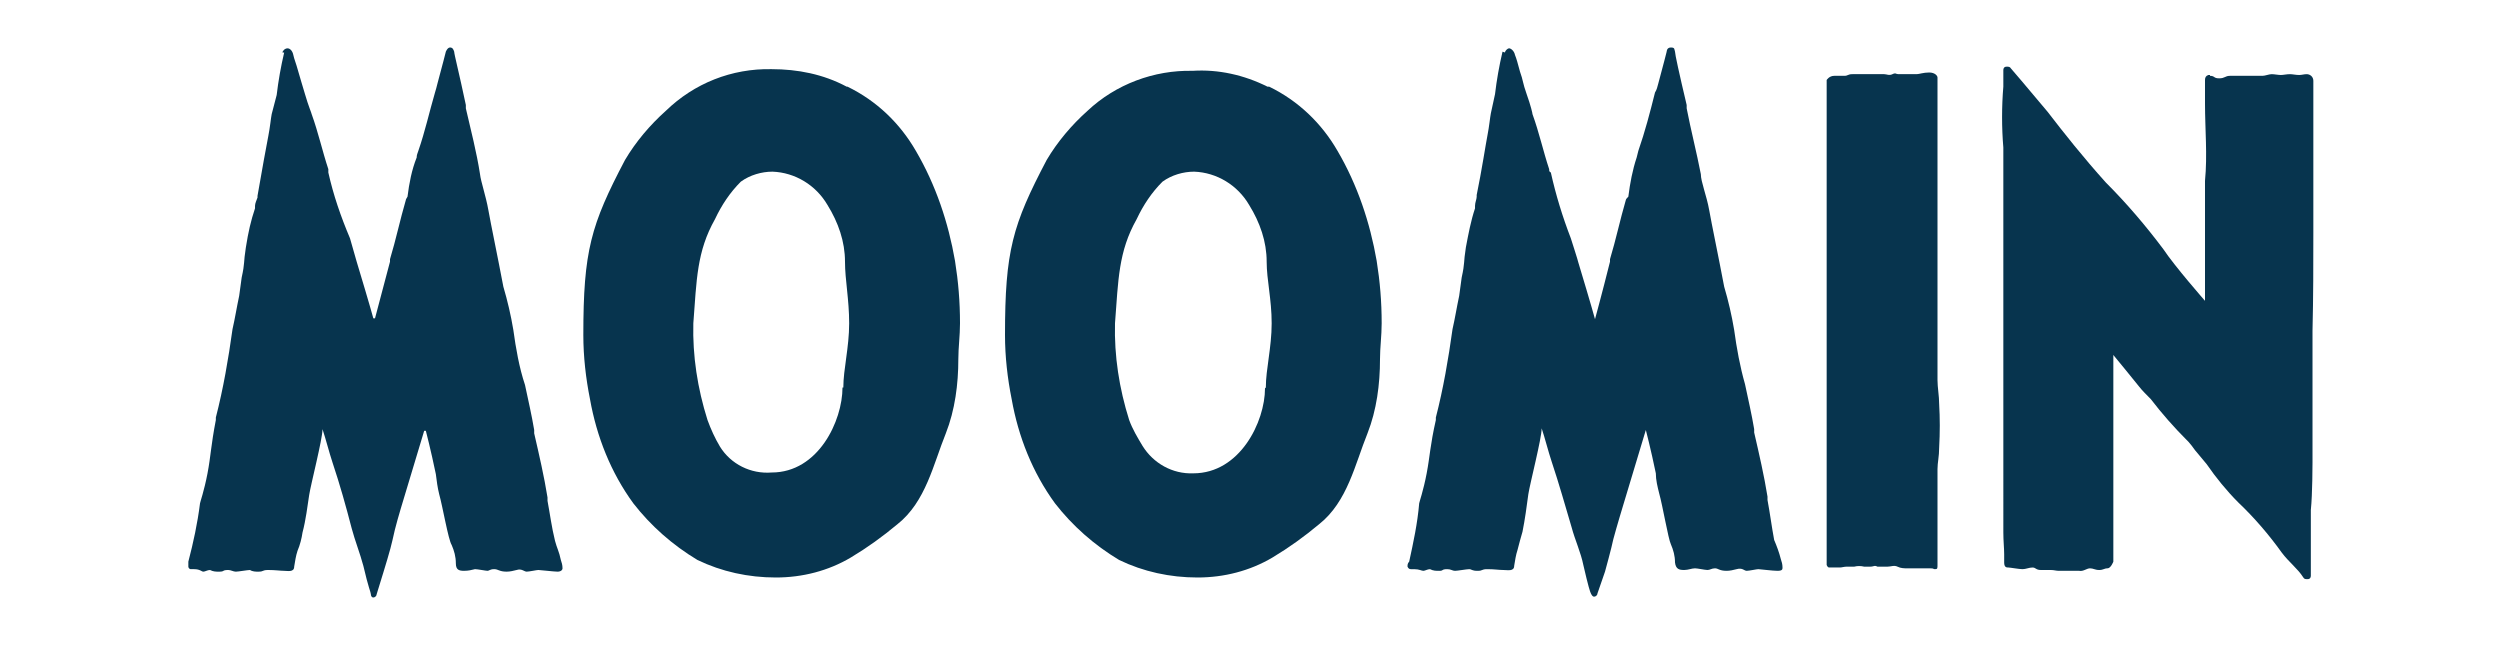
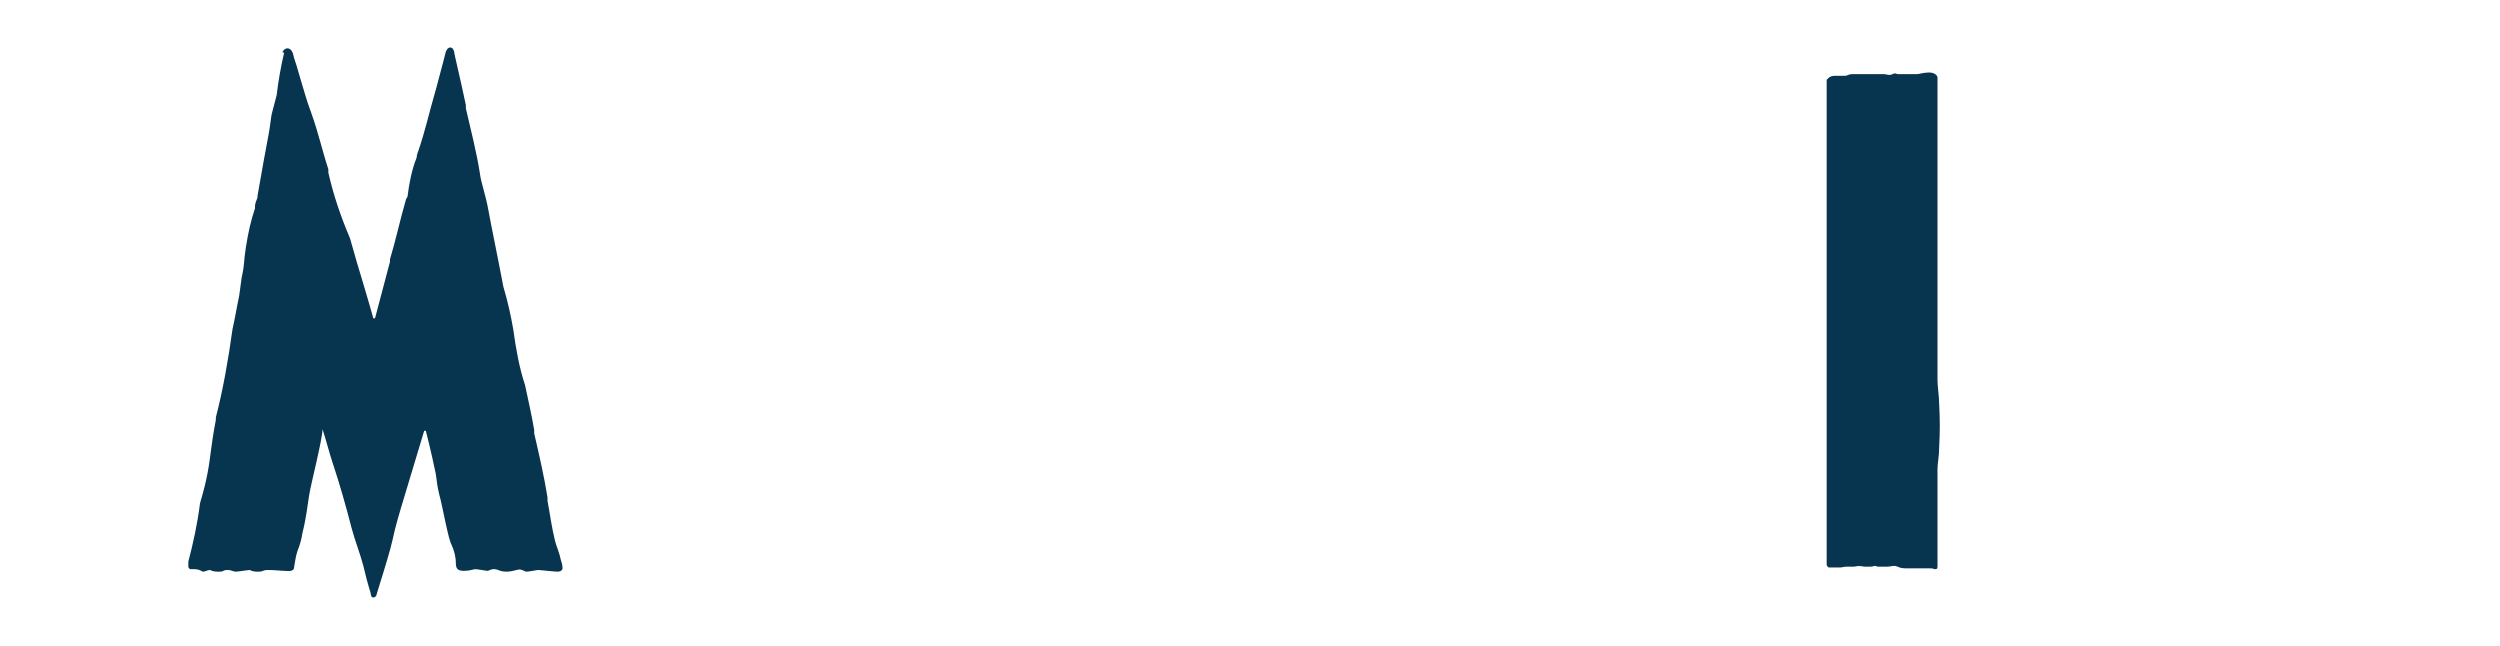
<svg xmlns="http://www.w3.org/2000/svg" id="_レイヤー_2" version="1.1" viewBox="0 0 300 77.5">
  <defs>
    <style>
      .st0 {
        fill: #07344e;
      }
    </style>
  </defs>
  <g id="design">
    <path class="st0" d="M33.9,6.3c0-.2.3-.5.6-.5s.6.3.7.8c.1.5.3.9.6,2,.3,1.1.4,1.3.8,2.7s.8,2.3.8,2.4c.8,2.2,1.3,4.5,2,6.6,0,.1,0,.3,0,.4.6,2.7,1.5,5.3,2.6,7.9l.8,2.8c1.6,5.3,2,6.8,2,6.8h.2l1.8-6.8v-.3c.7-2.3,1.2-4.7,1.9-7.1,0-.1.1-.2.2-.4.2-1.6.5-3.2,1.1-4.7,0-.3.1-.5.2-.8.8-2.3,1.3-4.6,2-7,.1-.3.2-.7.3-1.1.6-2.2,1-3.8,1-3.8s.2-.5.5-.5.4.2.5.5c0,.3.6,2.6,1.4,6.4v.4c.6,2.6,1.3,5.3,1.7,7.9.1.9.7,2.6,1,4.3s1.1,5.5,1.8,9.2c.5,1.7.9,3.4,1.2,5.2.3,2.2.7,4.5,1.4,6.6.4,1.9.8,3.6,1.1,5.4,0,.1,0,.3,0,.4.6,2.6,1.2,5.2,1.6,7.7,0,.1,0,.3,0,.4.3,1.6.5,3.2.9,4.8.2.8.5,1.3.7,2.3.1.3.2.6.2,1,0,.2-.2.4-.6.4s-2.1-.2-2.3-.2-1.1.2-1.4.2-.6-.4-1.2-.2c-.4.1-.8.2-1.2.2-.9,0-1-.3-1.5-.3s-.6.2-.8.2-1.2-.2-1.5-.2c-.4.1-.8.2-1.3.2-.6,0-1-.1-1-.9,0-.8-.2-1.5-.5-2.2-.4-.6-1.1-4.7-1.5-6.1-.2-.8-.3-1.6-.4-2.4-.6-2.9-1.2-5.2-1.2-5.2h-.2l-2.8,9.3s-.7,2.3-1,3.8c-.2,1-1.1,3.9-1.1,3.9l-.8,2.6c0,.2-.2.4-.4.4-.2,0-.3-.2-.3-.4s-.3-.8-.9-3.4c-.4-1.5-1-3-1.4-4.5-.7-2.7-1.4-5.2-2.3-7.9-.4-1.2-.8-2.8-1.2-4h0c0,1.2-1.4,6.6-1.6,7.9s-.4,3-.8,4.5c-.1.7-.3,1.5-.6,2.2-.2.6-.3,1.3-.4,1.9,0,.7-.8.5-1.2.5s-1.1-.1-1.9-.1-.5.2-1.2.2c-.3,0-.7,0-1-.2-.3,0-1.4.2-1.7.2s-.6-.2-.9-.2c-.8,0-.4.2-1.1.2-.4,0-.7,0-1.1-.2-.3,0-.6.2-.8.2s-.4-.3-1.1-.3h-.4c-.2,0-.3-.2-.3-.3,0-.2,0-.4,0-.6.6-2.3,1.1-4.6,1.4-7,0-.1.5-1.5.9-3.6s.4-3.3,1-6.4v-.3c.9-3.5,1.5-7,2-10.6.3-1.3.5-2.6.8-4,0,0,.2-1.5.3-2.2.4-1.8.2-1.7.5-3.6.3-1.9.6-3.2,1.1-4.7,0,0,0-.2,0-.3,0-.3.2-.7.3-1,0,0,0-.1,0-.2.5-2.9,1.1-6.2,1.3-7.2s.3-2.1.4-2.6l.6-2.3c.2-1.7.5-3.4.9-5.1h0Z" />
-     <path class="st0" d="M101.7,10.4c3.5,1.7,6.3,4.4,8.2,7.7,2.4,4.1,3.9,8.6,4.7,13.2.4,2.5.6,4.9.6,7.5,0,1.5-.2,2.9-.2,4.3,0,3-.4,6.1-1.5,8.9-1.5,3.7-2.4,8.2-5.8,10.9-1.8,1.5-3.6,2.8-5.6,4-2.7,1.6-5.8,2.4-9,2.4-3.3,0-6.5-.7-9.4-2.1-3-1.8-5.6-4.1-7.7-6.8-2.7-3.7-4.4-8-5.2-12.5-.5-2.5-.8-5.1-.8-7.7,0-10.1.9-13.2,5-21,1.3-2.2,3-4.2,4.9-5.9,3.4-3.3,7.9-5.1,12.7-5,3.1,0,6.2.6,9,2.1h0ZM101.2,46.5c0-2.2.7-4.8.7-7.7s-.5-5.2-.5-7.4c0-2.4-.8-4.7-2.1-6.8-1.4-2.4-3.9-3.9-6.6-4-1.3,0-2.7.4-3.8,1.2-1.3,1.3-2.3,2.8-3.1,4.5-2.2,3.9-2.2,7.3-2.6,12.5-.1,3.9.5,7.8,1.7,11.6.4,1.1.9,2.2,1.5,3.2,1.3,2.1,3.7,3.3,6.2,3.1,5.6,0,8.5-6.2,8.5-10.2h0Z" />
-     <path class="st0" d="M152.3,10.4c3.5,1.7,6.3,4.4,8.2,7.7,2.4,4.1,3.9,8.6,4.7,13.2.4,2.5.6,4.9.6,7.5,0,1.5-.2,2.9-.2,4.3,0,3-.4,6.1-1.5,8.9-1.5,3.7-2.4,8.2-5.8,10.9-1.8,1.5-3.6,2.8-5.6,4-2.7,1.6-5.8,2.4-9,2.4-3.3,0-6.5-.7-9.4-2.1-3-1.8-5.6-4.1-7.7-6.8-2.7-3.7-4.4-8-5.2-12.5-.5-2.5-.8-5.1-.8-7.7,0-10.1.9-13.2,5-21,1.3-2.2,3-4.2,4.9-5.9,3.4-3.2,8-4.9,12.6-4.8,3.1-.2,6.2.5,9,1.9h0ZM151.9,46.5c0-2.2.7-4.8.7-7.7s-.6-5.2-.6-7.4c0-2.4-.8-4.7-2.1-6.8-1.4-2.4-3.9-3.9-6.6-4-1.3,0-2.7.4-3.8,1.2-1.3,1.3-2.3,2.8-3.1,4.5-2.2,3.9-2.2,7.3-2.6,12.5-.1,3.9.5,7.8,1.7,11.6.4,1.1,1,2.1,1.6,3.1,1.3,2.1,3.6,3.4,6.1,3.3,5.6,0,8.6-6.2,8.6-10.2h0s0,0,0,0Z" />
-     <path class="st0" d="M180.6,6.3c0-.2.3-.5.5-.5s.6.3.7.8c.2.5.3.9.6,2,.4,1.1.3,1.3.8,2.7s.7,2.3.7,2.4c.8,2.2,1.3,4.5,2,6.6,0,.2,0,.3.2.4.6,2.7,1.4,5.3,2.4,7.9,0,0,.9,2.8.9,2.9,1.6,5.3,2,6.8,2,6.8,0,0,.8-2.9,1.8-6.9v-.3c.7-2.3,1.2-4.7,1.9-7.1,0-.1.2-.3.3-.4.2-1.6.5-3.2,1-4.7l.2-.8c.8-2.3,1.4-4.6,2-7,.2-.3.3-.7.4-1.1.6-2.2,1-3.8,1-3.8s0-.5.5-.5.4.2.5.5c0,.3.5,2.6,1.4,6.4v.4c.5,2.6,1.2,5.3,1.7,7.9,0,.9.7,2.6,1,4.3s1.1,5.5,1.8,9.2c.5,1.7.9,3.4,1.2,5.2.3,2.2.7,4.4,1.3,6.5.4,1.9.8,3.6,1.1,5.4,0,.1,0,.3,0,.4.6,2.6,1.2,5.2,1.6,7.7,0,.1,0,.3,0,.4.3,1.6.5,3.2.8,4.8.3.7.6,1.5.8,2.3.1.3.2.6.2,1,0,.2,0,.4-.6.4s-2.1-.2-2.3-.2-1.1.2-1.4.2-.5-.4-1.2-.2c-.4.1-.8.2-1.2.2-.9,0-1-.3-1.4-.3s-.6.2-.9.2-1.2-.2-1.5-.2c-.4,0-.8.2-1.3.2-.6,0-1-.1-1.1-.9,0-.8-.2-1.5-.5-2.2-.3-.6-1-4.7-1.4-6.1-.2-.8-.4-1.6-.4-2.4-.6-2.9-1.2-5.2-1.2-5.2l-2.8,9.3s-.7,2.3-1.1,3.8c-.2,1-1,3.9-1,3.9l-.9,2.6c0,.2-.2.4-.4.4-.2,0-.3-.2-.4-.4s-.3-.8-.9-3.4c-.3-1.5-1-3-1.4-4.5-.8-2.7-1.5-5.2-2.4-7.9-.4-1.2-.8-2.8-1.2-4,0,1.2-1.4,6.6-1.6,7.9-.2,1.5-.4,3-.7,4.5-.2.7-.4,1.4-.6,2.2-.2.6-.3,1.3-.4,1.9,0,.7-.8.5-1.3.5s-1.1-.1-1.9-.1-.5.2-1.2.2-.7-.2-1-.2-1.4.2-1.7.2-.5-.2-.9-.2c-.8,0-.4.2-1,.2-.4,0-.7,0-1.1-.2-.3,0-.6.2-.8.2s-.5-.2-1.1-.2h-.4c-.2,0-.3-.1-.4-.3,0-.2,0-.4.2-.6.5-2.3,1-4.6,1.2-7,0-.1.5-1.5.9-3.6s.4-3.3,1.1-6.4v-.3c.9-3.5,1.5-7,2-10.6.3-1.3.5-2.6.8-4,0,0,.2-1.5.3-2.2.4-1.8.2-1.7.5-3.6.3-1.6.6-3.2,1.1-4.7,0,0,0-.2,0-.3,0-.4.2-.8.2-1.1,0,0,0-.1,0-.2.6-2.9,1.1-6.2,1.3-7.2s.3-2.1.4-2.6l.5-2.3c.2-1.7.5-3.4.9-5.1h0Z" />
    <path class="st0" d="M231.7,68.2h-2.8c-.4,0-.8,0-1.2-.2-.4-.2-.8,0-1.2,0-.4,0-.8,0-1.2,0-.4-.2-.4,0-.9,0h-.7c-.4-.1-.8-.1-1.2,0-.3,0-.6,0-.9,0-.3,0-.6.1-.8.1-.4,0-.8,0-1.3,0-.2,0-.3-.3-.3-.3v-15.6c0-1.2,0-2.3,0-3.5v-18.2c0-.9,0-1.9,0-2.8V9.6s.3-.5.9-.5h1.2c.5,0,.4-.2,1-.2h3.8c.3,0,.6.2,1,0s.4,0,.7,0h2.2c.3,0,.8-.2,1.5-.2s1,.4,1,.6v36.3c0,.9.2,1.9.2,2.9.1,1.7.1,3.4,0,5.2,0,1.1-.2,1.8-.2,2.6v11.5c0,.4,0,.5-.3.5s0-.1-.6-.1h0Z" />
-     <path class="st0" d="M265.2,9.1c.6,0,.4.3,1.1.3s.7-.3,1.3-.3c.3,0,.6,0,1,0h2.9c.3,0,.8-.2,1.1-.2s.8.1,1.1.1.7-.1,1.1-.1c.3,0,.7.1,1.1.1.3,0,.6-.1.9-.1.4,0,.8.3.8.8v18.2c0,3.8,0,7.7-.1,11.8v15.8s0,3.8-.2,5.7v7.9c0,.2-.1.4-.4.4h0c-.2,0-.4,0-.5-.2-.7-1.1-1.7-1.8-2.6-3-1.5-2.1-3.3-4.2-5.2-6-1.4-1.4-2.7-3-3.8-4.6l-1-1.2c-.7-.8-.5-.7-1.2-1.5l-.2-.2c-1.5-1.5-3-3.2-4.3-4.9-.4-.4-1.1-1.1-1.4-1.5s-3.1-3.8-3.1-3.8v24.8s-.3.8-.7.8-.5.2-1,.2-.7-.2-1.1-.2-.8.4-1.3.3h-2.4c-.4,0-.6-.1-1-.1h-1.2c-.6,0-.6-.3-1-.3s-.8.2-1.2.2-1.5-.2-1.7-.2-.5,0-.5-.6v-1c0-.7-.1-1.6-.1-2.6V17.7c-.2-2.4-.2-4.9,0-7.3v-2c0-.2.1-.4.4-.4h0c.2,0,.4,0,.5.2,0,0,1.9,2.2,4.4,5.2,2,2.6,4.3,5.5,7,8.5,2.5,2.5,4.8,5.2,6.9,8,1.4,2.1,5,6.2,5,6.2v-14.4c.3-3.1,0-6.2,0-9.3v-2.8c0-.3.1-.5.4-.6,0,0,.1,0,.2,0h0Z" />
  </g>
</svg>